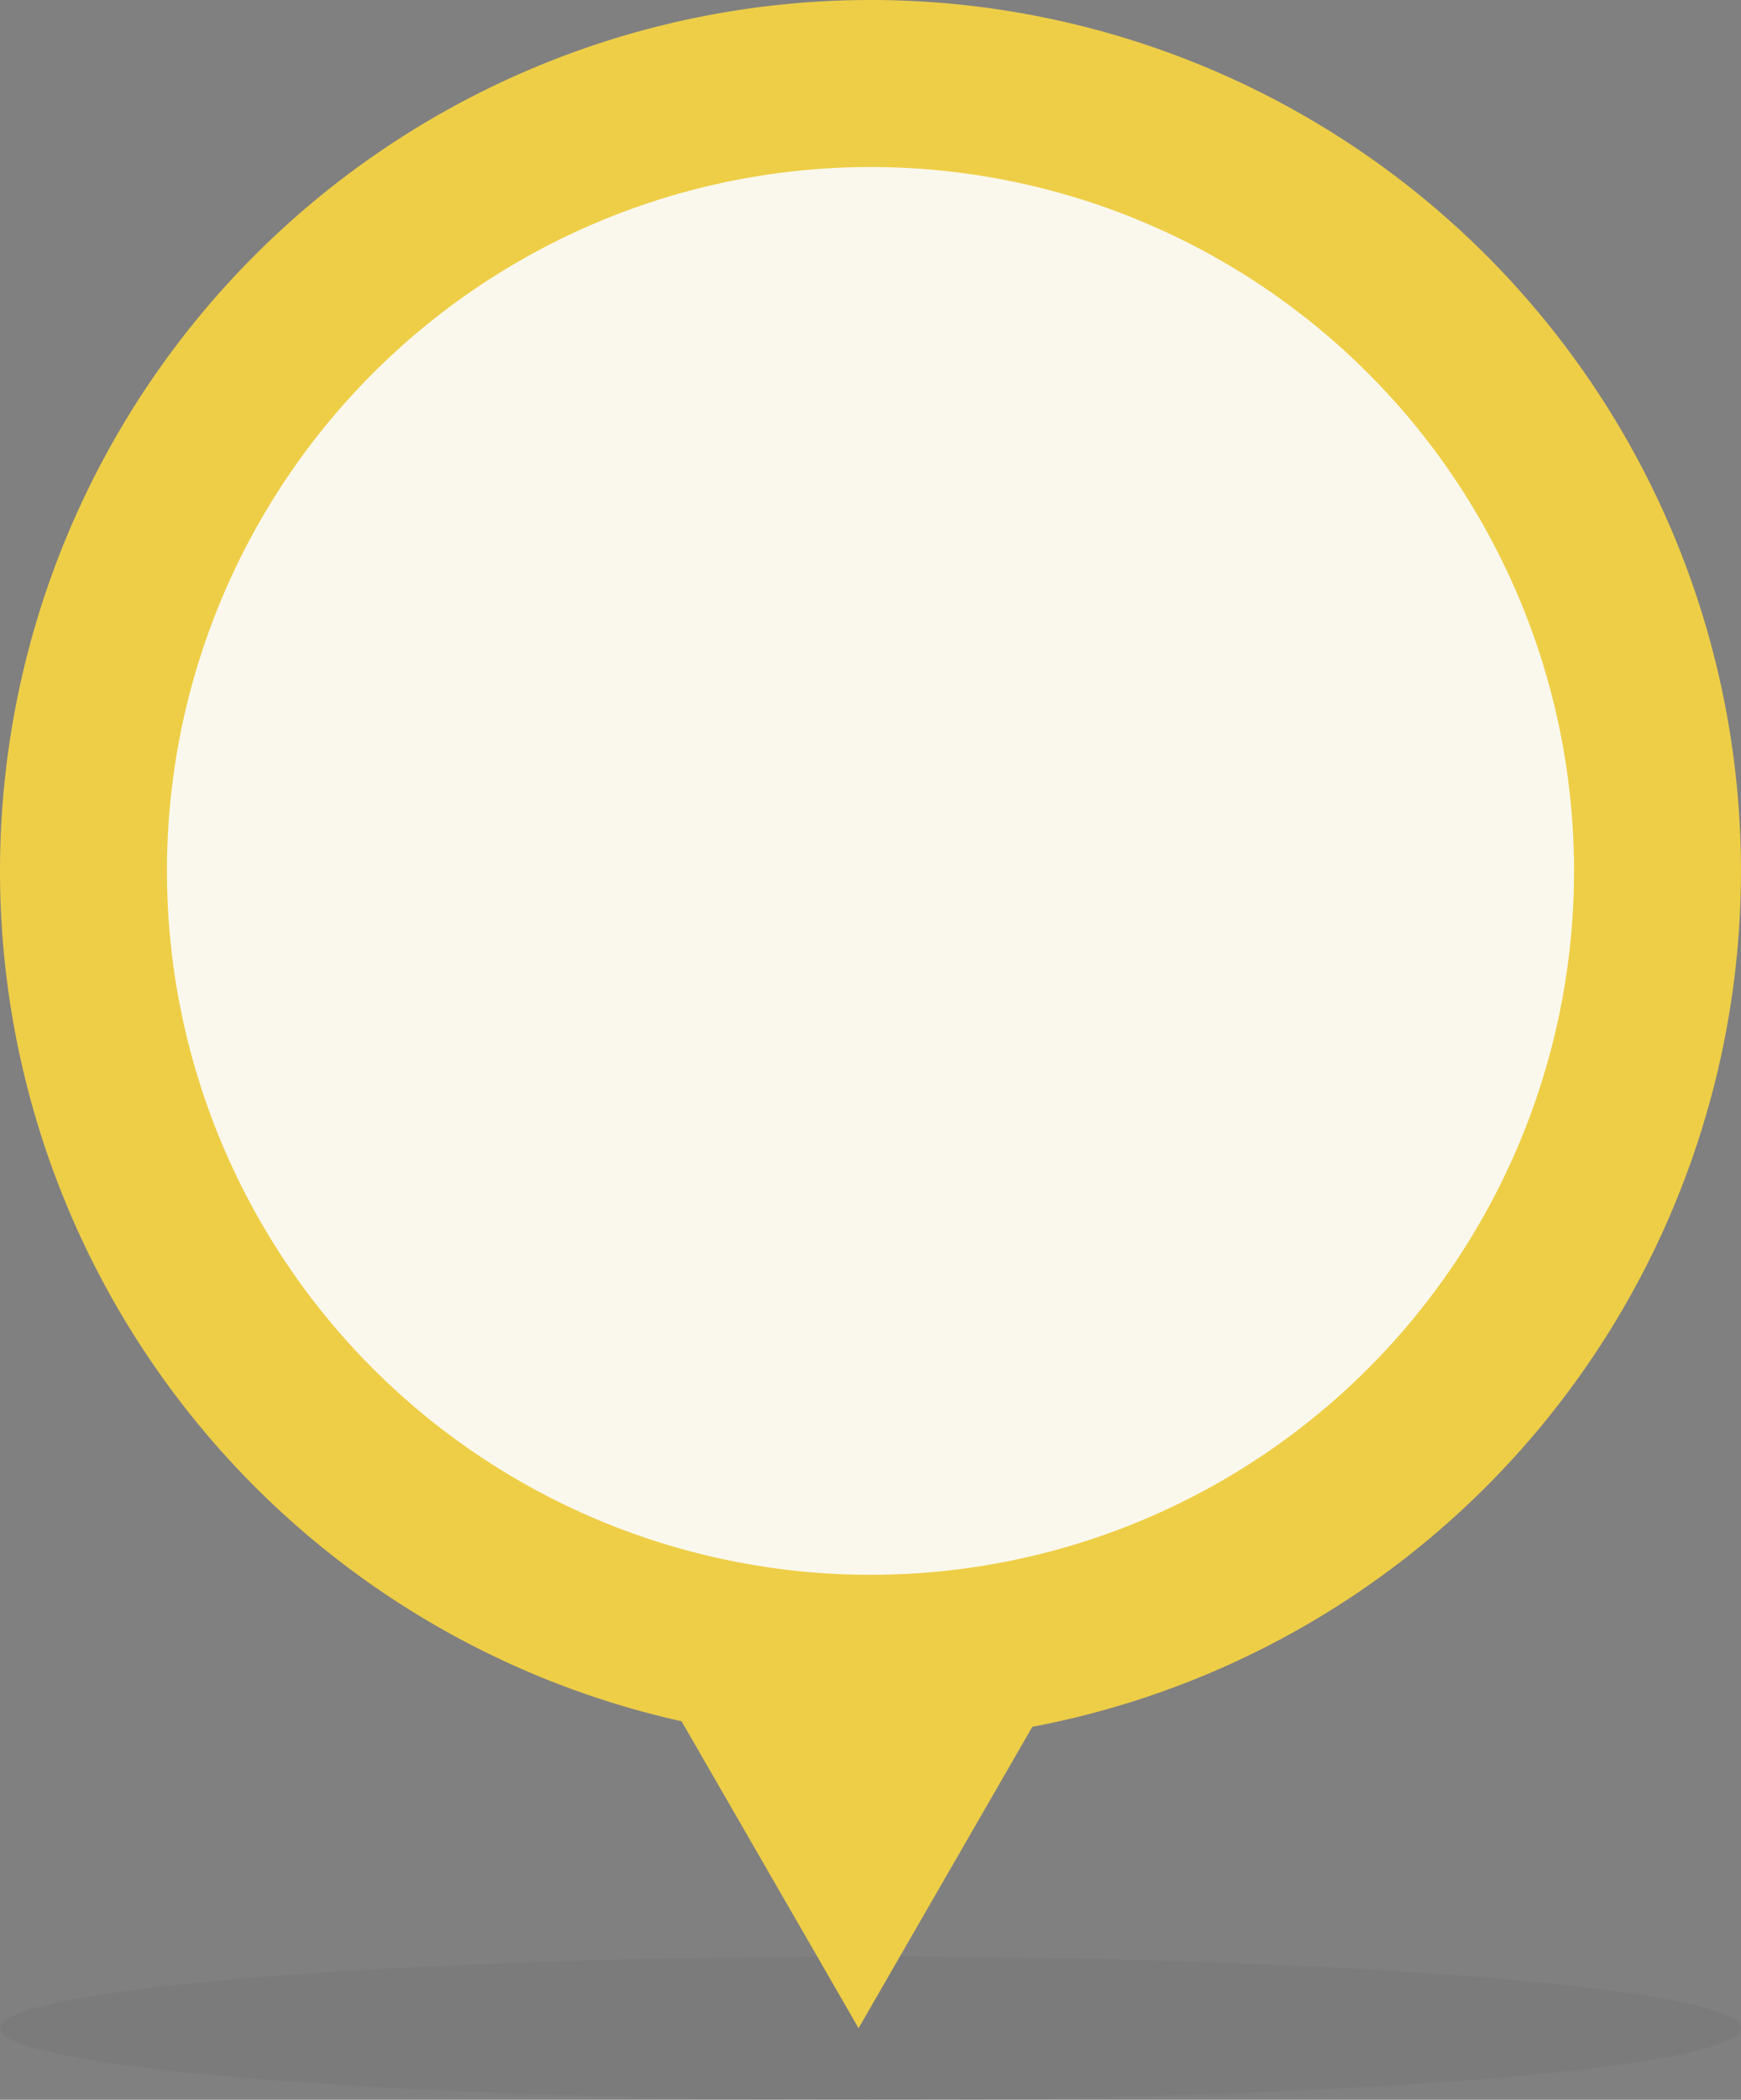
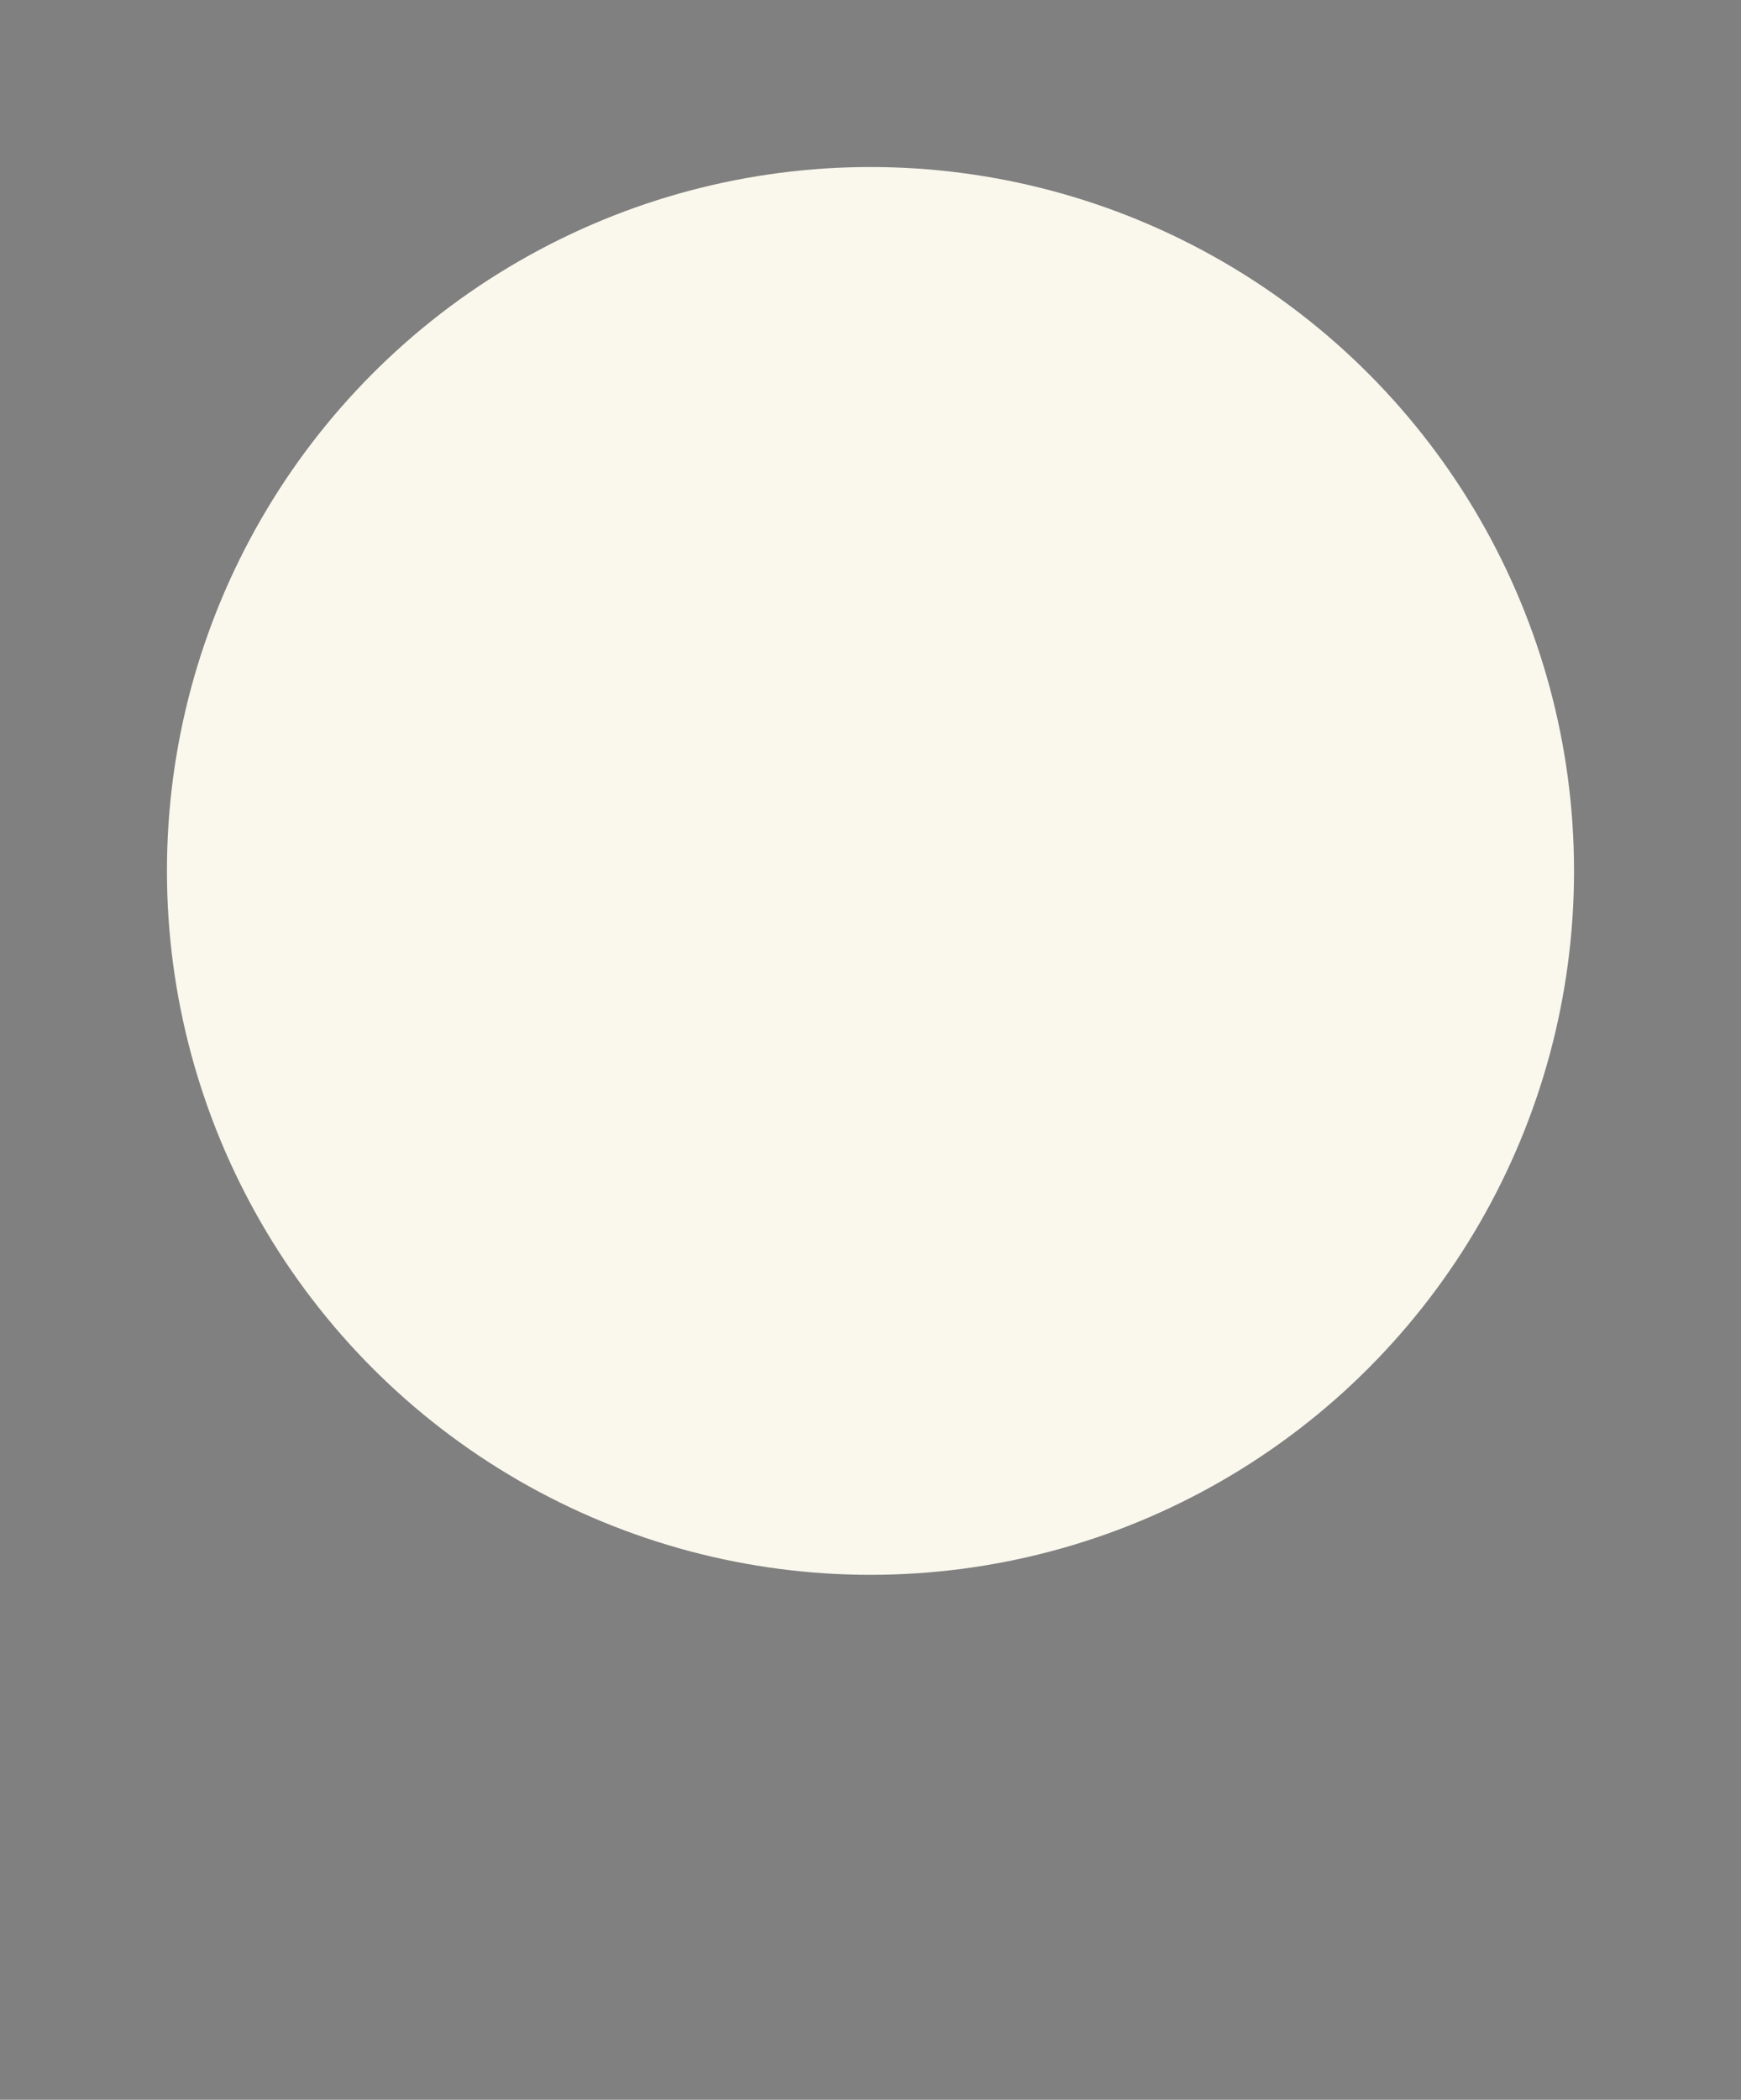
<svg xmlns="http://www.w3.org/2000/svg" width="73.001" height="88" viewBox="0 0 73.001 88">
  <rect x="0" y="0" width="73.001" height="88" fill="#808080" stroke="none" />
  <g id="Group_492" data-name="Group 492" transform="translate(-204 -2214)">
-     <ellipse id="Ellipse_7" data-name="Ellipse 7" cx="36.5" cy="3" rx="36.5" ry="3" transform="translate(204 2296)" opacity="0.04" />
-     <path id="Union_3" data-name="Union 3" d="M-2470.421-293.862A36.515,36.515,0,0,1-2499-329.5a36.5,36.5,0,0,1,36.5-36.5,36.5,36.5,0,0,1,36.5,36.5,36.512,36.512,0,0,1-29.714,35.87L-2463-281Z" transform="translate(2703 2580)" fill="#eece47" />
    <circle id="Ellipse_6" data-name="Ellipse 6" cx="29.5" cy="29.5" r="29.5" transform="translate(211 2221)" fill="#faf8ed" />
  </g>
</svg>